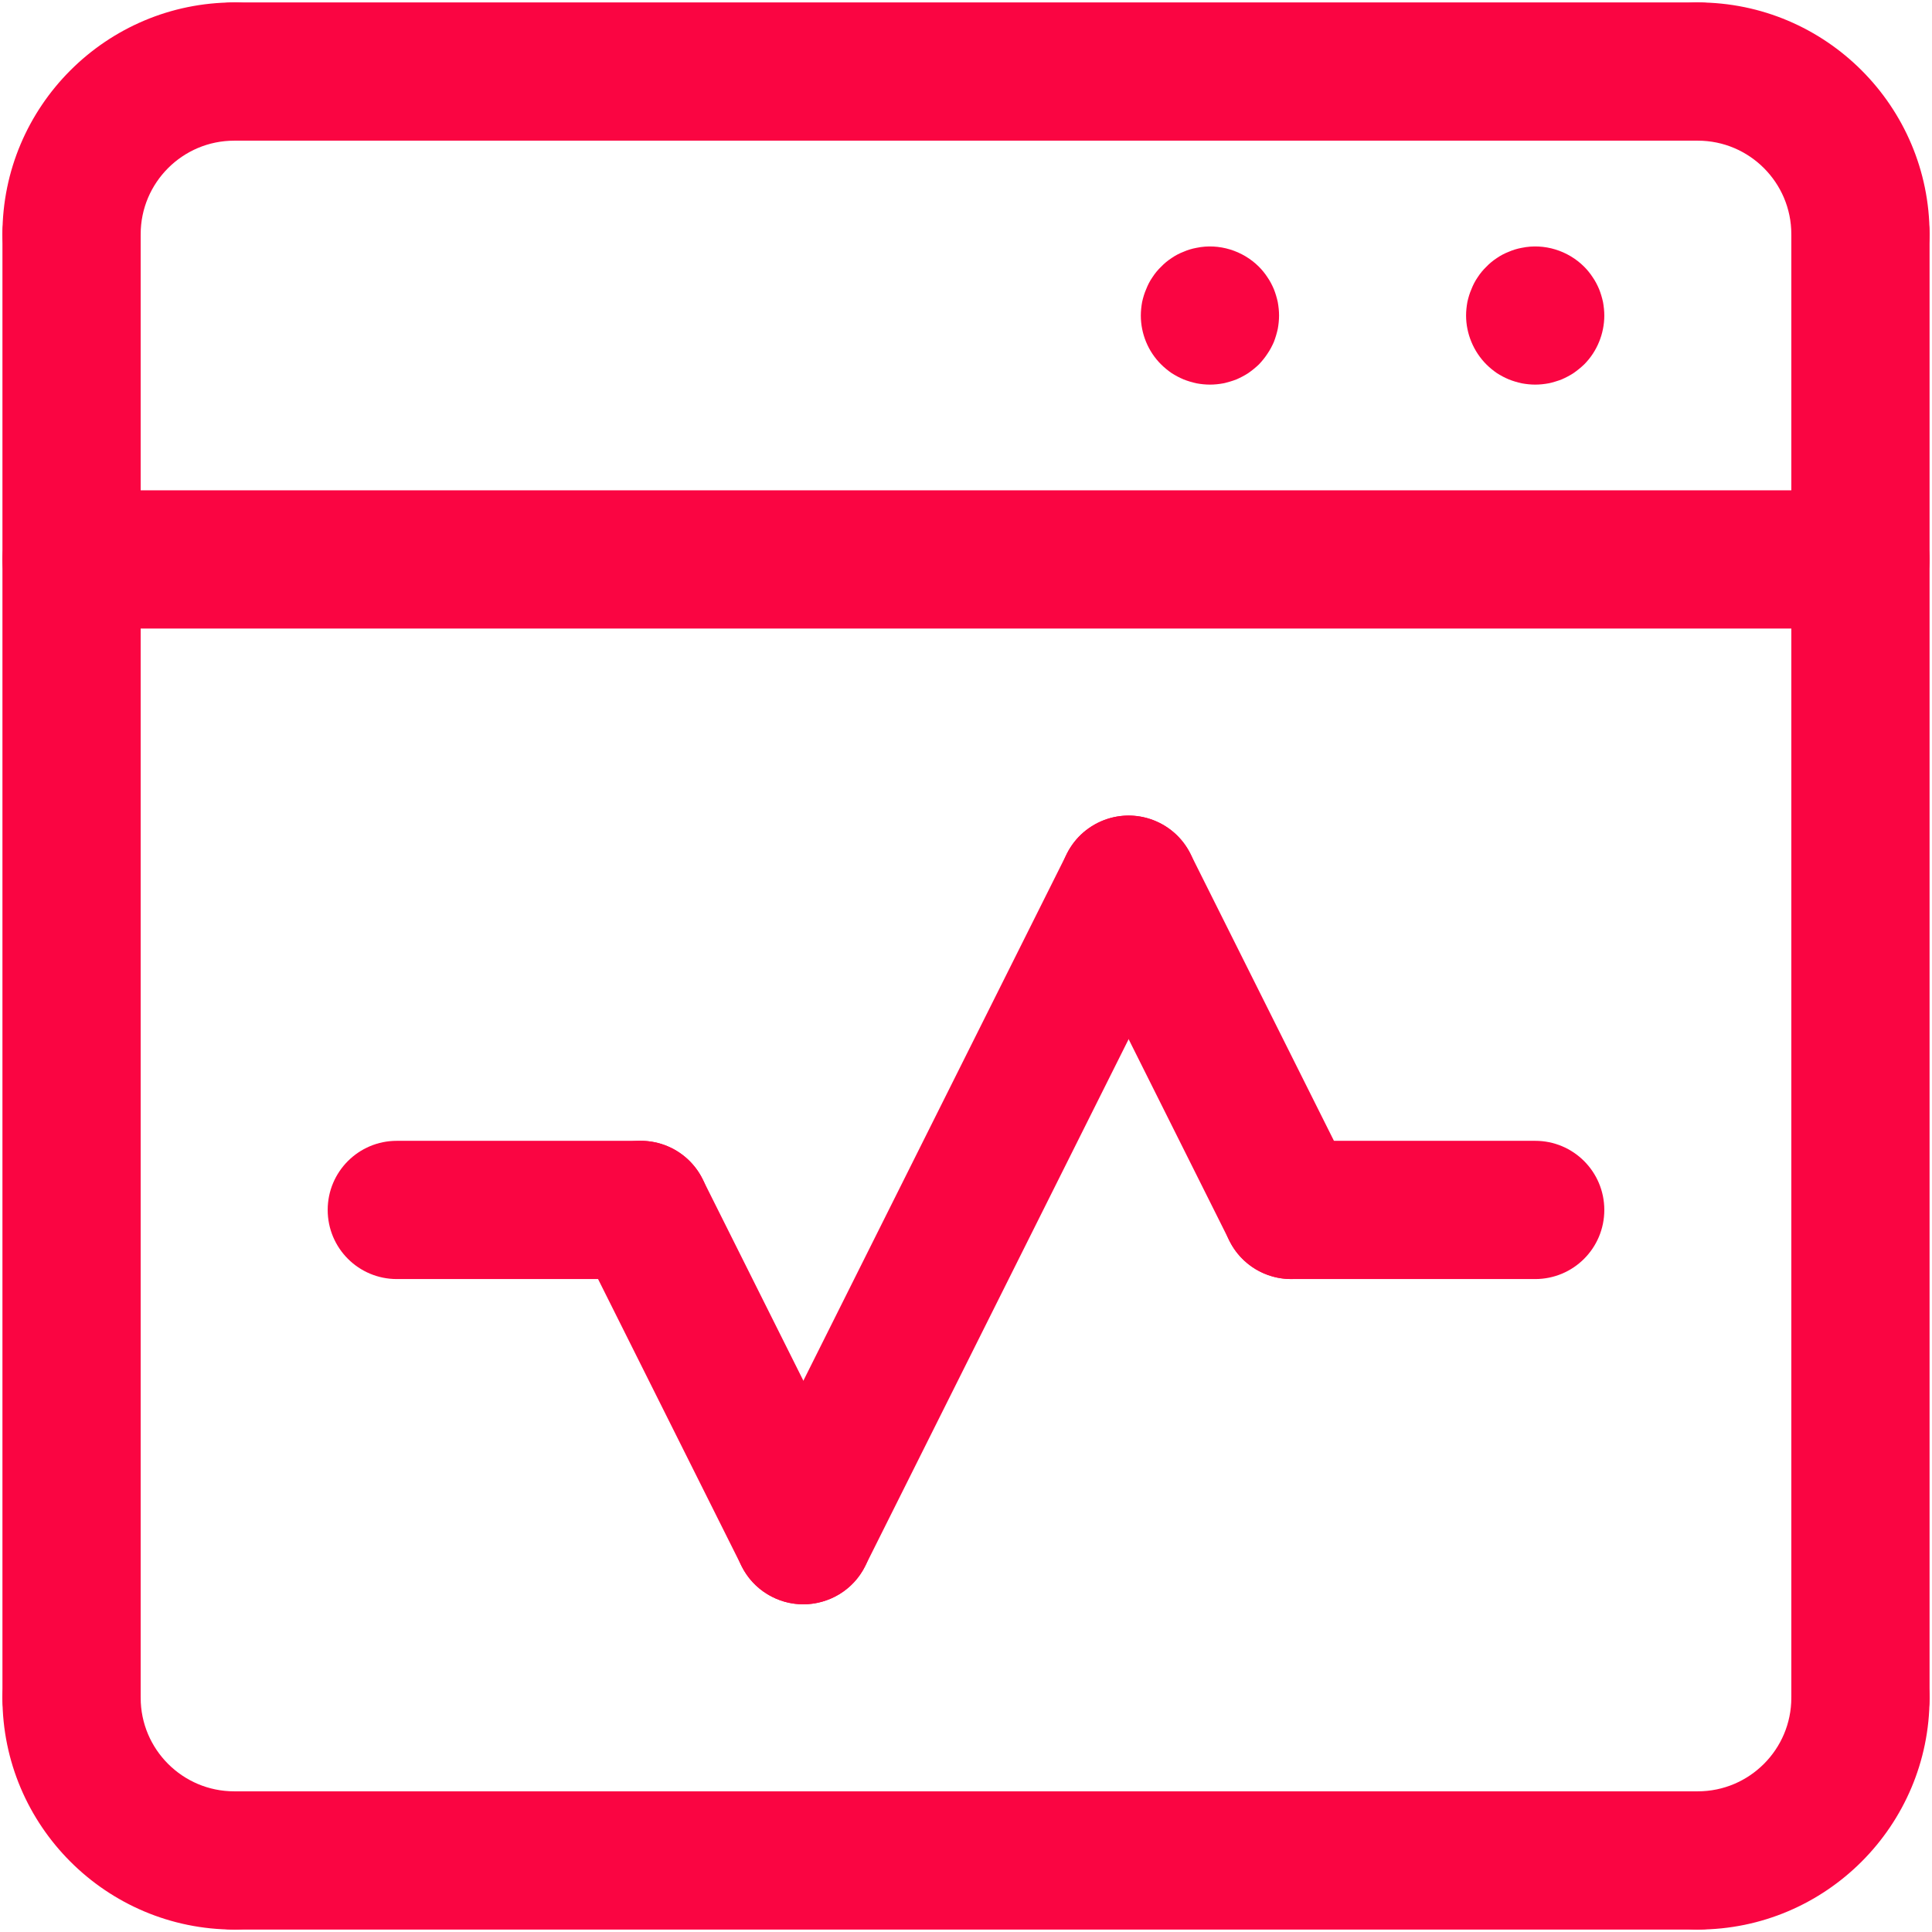
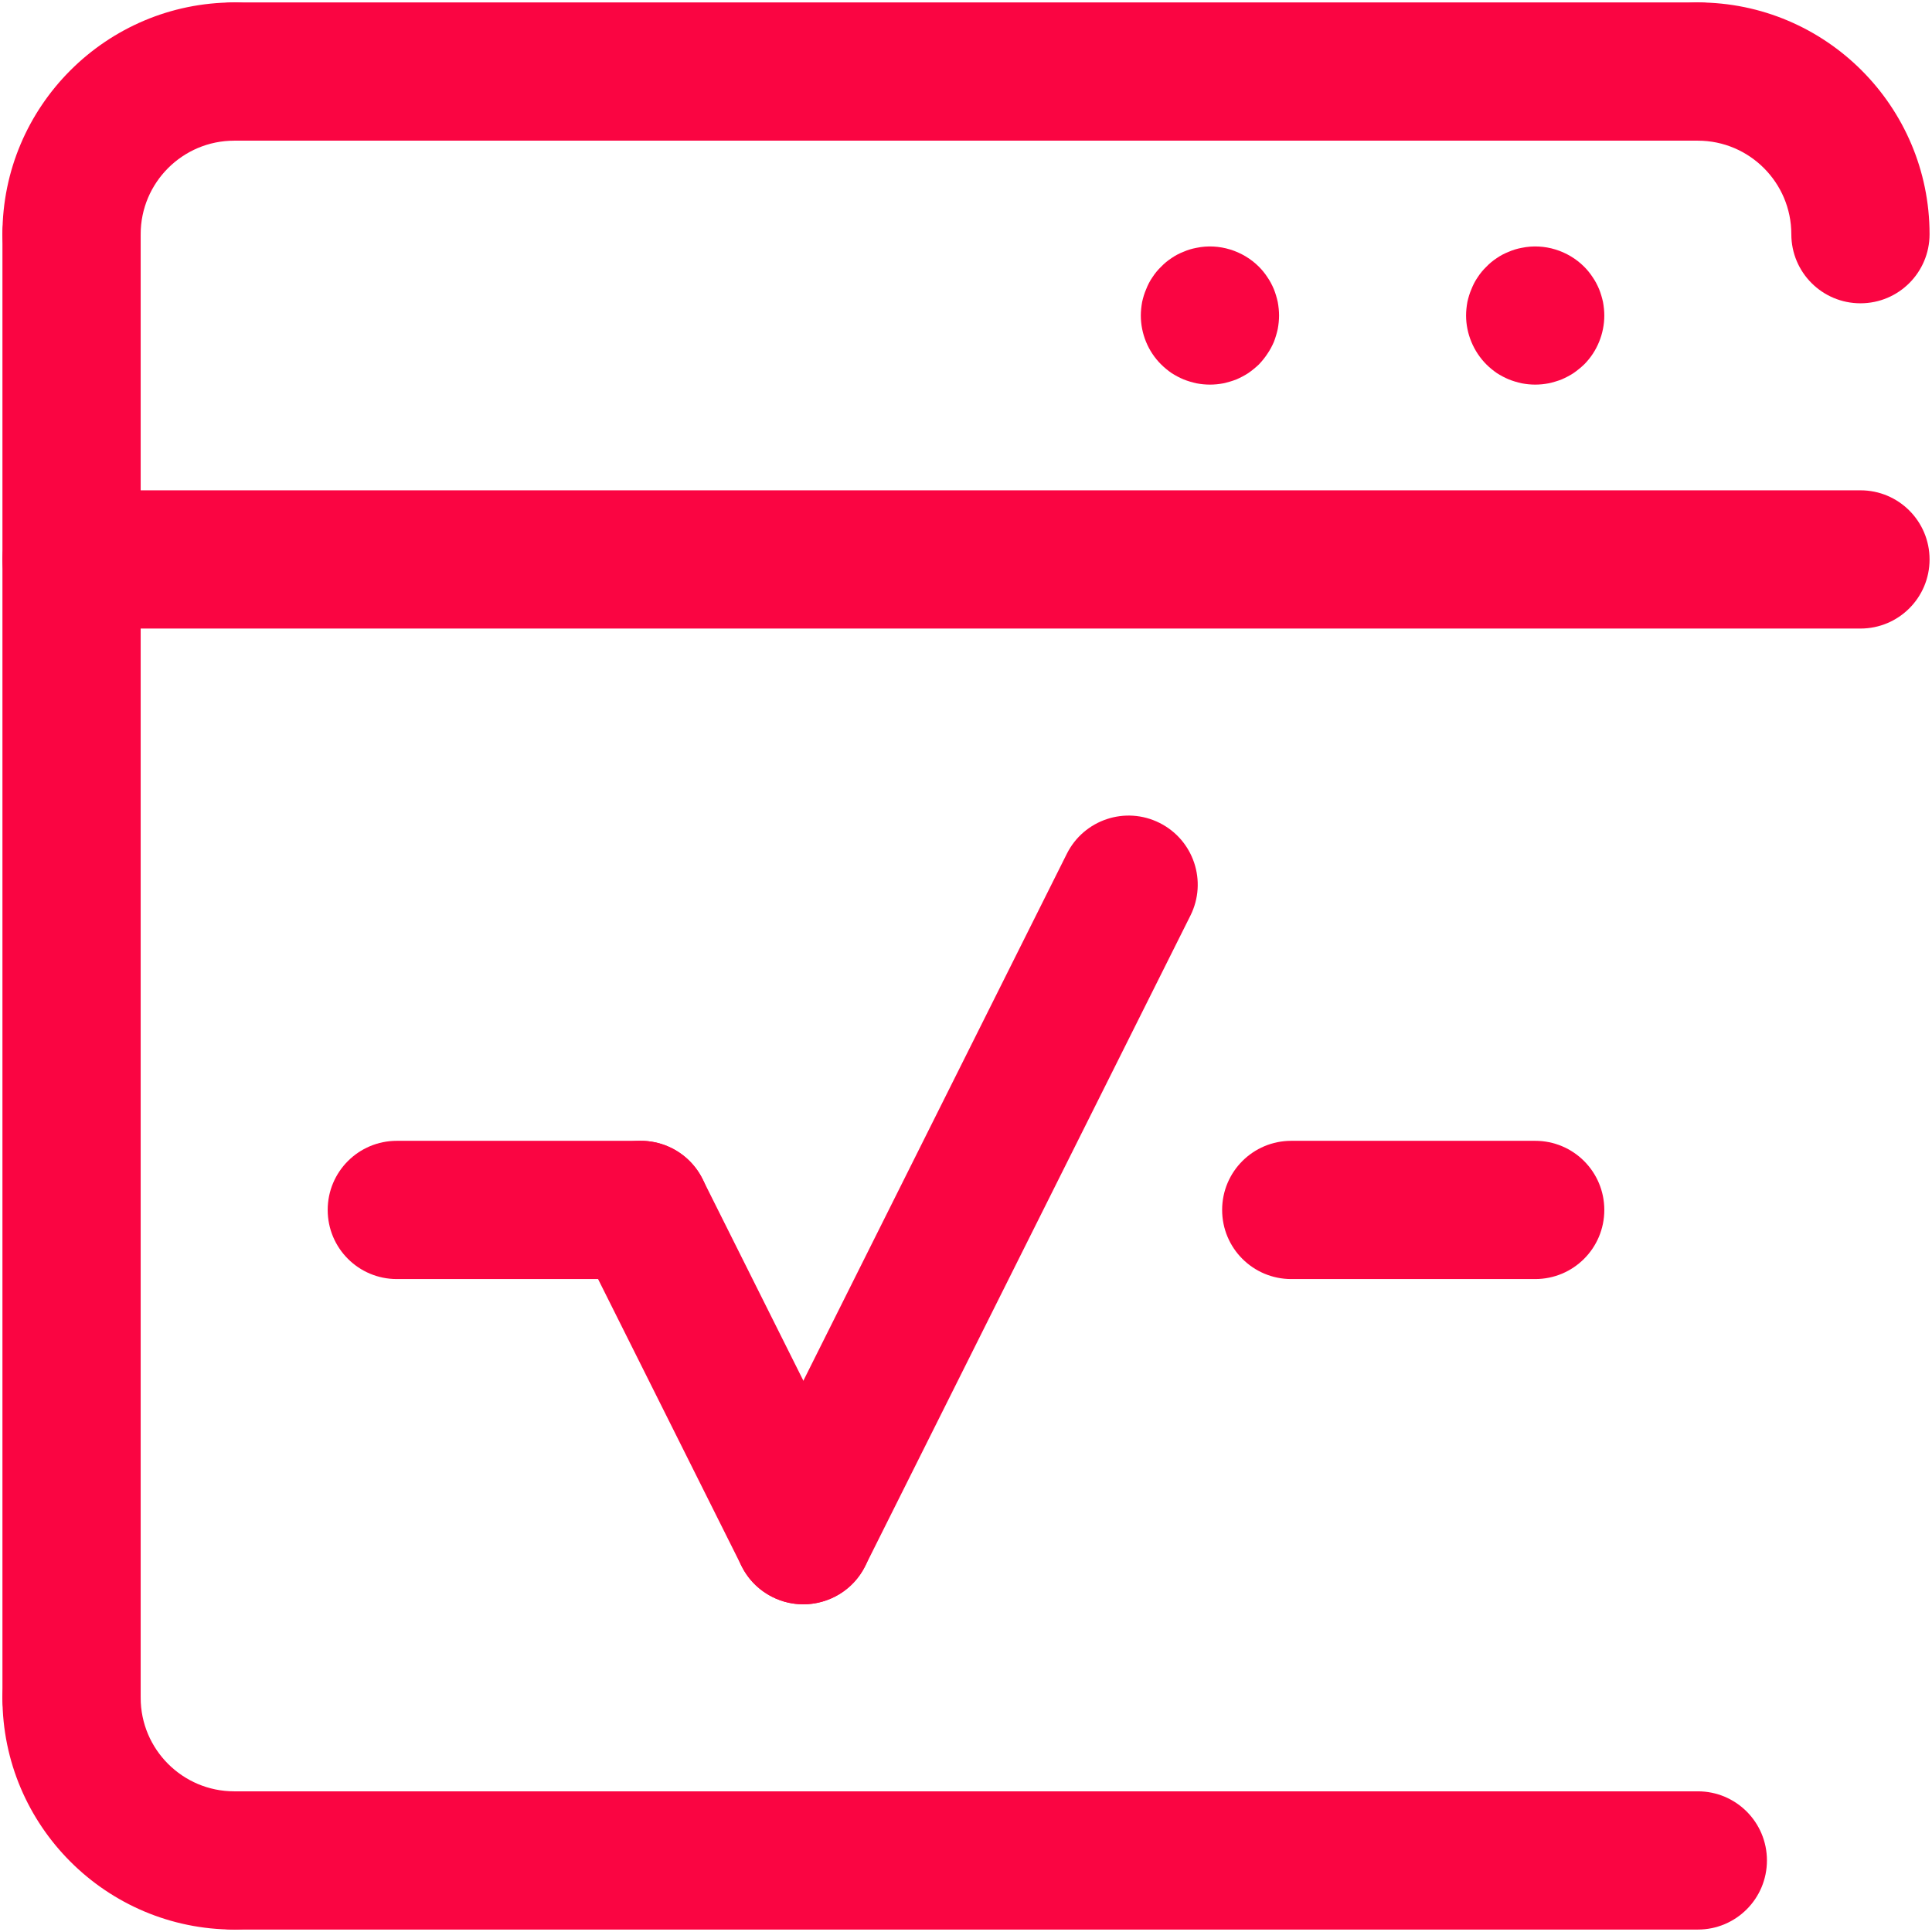
<svg xmlns="http://www.w3.org/2000/svg" id="Layer_1" viewBox="0 0 118.8 118.8">
  <defs>
    <style>.cls-1{fill:#fa0542;stroke-width:0px;}</style>
  </defs>
  <path class="cls-1" d="M104.4,8.65H14.4c-2.35,0-4.25-1.9-4.25-4.25S12.05.15,14.4.15h90c2.35,0,4.25,1.9,4.25,4.25s-1.9,4.25-4.25,4.25Z" />
-   <path class="cls-1" d="M114.4,108.65c-2.35,0-4.25-1.9-4.25-4.25V14.4c0-2.35,1.9-4.25,4.25-4.25s4.25,1.9,4.25,4.25v90c0,2.35-1.9,4.25-4.25,4.25Z" />
  <path class="cls-1" d="M104.4,118.65H14.4c-2.35,0-4.25-1.9-4.25-4.25s1.9-4.25,4.25-4.25h90c2.35,0,4.25,1.9,4.25,4.25s-1.9,4.25-4.25,4.25Z" />
  <path class="cls-1" d="M4.4,108.65c-2.35,0-4.25-1.9-4.25-4.25V14.4c0-2.35,1.9-4.25,4.25-4.25s4.25,1.9,4.25,4.25v90c0,2.35-1.9,4.25-4.25,4.25Z" />
  <path class="cls-1" d="M4.4,18.65c-2.35,0-4.25-1.9-4.25-4.25C.15,6.54,6.54.15,14.4.15c2.35,0,4.25,1.9,4.25,4.25s-1.9,4.25-4.25,4.25c-3.17,0-5.75,2.58-5.75,5.75,0,2.35-1.9,4.25-4.25,4.25Z" />
  <path class="cls-1" d="M114.4,18.65c-2.35,0-4.25-1.9-4.25-4.25,0-3.17-2.58-5.75-5.75-5.75-2.35,0-4.25-1.9-4.25-4.25s1.9-4.25,4.25-4.25c7.86,0,14.25,6.39,14.25,14.25,0,2.35-1.9,4.25-4.25,4.25Z" />
-   <path class="cls-1" d="M104.4,118.65c-2.35,0-4.25-1.9-4.25-4.25s1.9-4.25,4.25-4.25c3.17,0,5.75-2.58,5.75-5.75,0-2.35,1.9-4.25,4.25-4.25s4.25,1.9,4.25,4.25c0,7.86-6.39,14.25-14.25,14.25Z" />
  <path class="cls-1" d="M14.4,118.65c-7.86,0-14.25-6.39-14.25-14.25,0-2.35,1.9-4.25,4.25-4.25s4.25,1.9,4.25,4.25c0,3.17,2.58,5.75,5.75,5.75,2.35,0,4.25,1.9,4.25,4.25s-1.9,4.25-4.25,4.25Z" />
  <path class="cls-1" d="M94.4,23.65c-.28,0-.55-.03-.83-.08-.27-.06-.54-.14-.79-.24-.26-.11-.51-.24-.74-.39-.23-.16-.45-.34-.64-.53-.79-.79-1.25-1.89-1.25-3.01,0-.27.03-.55.08-.83.06-.27.14-.54.25-.79.1-.26.23-.51.39-.74.15-.23.33-.45.53-.64.19-.2.41-.38.64-.53.23-.16.48-.29.74-.39.25-.11.52-.19.79-.24,1.39-.29,2.85.17,3.84,1.16.19.19.37.41.52.64.16.23.29.48.4.74.1.25.18.52.24.79.05.28.08.56.08.83,0,1.12-.45,2.22-1.24,3.01-.2.19-.42.37-.65.53-.23.15-.48.28-.73.39-.26.1-.53.18-.8.24-.27.05-.55.08-.83.08Z" />
  <path class="cls-1" d="M74.4,23.65c-.28,0-.56-.03-.83-.08-.27-.06-.54-.14-.79-.24-.26-.11-.51-.24-.74-.39-.23-.16-.45-.34-.64-.53-.8-.79-1.25-1.89-1.25-3.01,0-.27.03-.55.08-.83.06-.27.14-.54.25-.79.1-.26.23-.51.39-.74.15-.23.33-.45.53-.64.19-.2.41-.38.64-.53.23-.16.48-.29.74-.39.25-.11.52-.19.79-.24,1.38-.29,2.85.17,3.84,1.16.19.19.37.41.52.64.16.23.29.48.4.74.1.25.18.52.24.79.05.28.08.56.08.83s-.03.56-.08.83c-.06.27-.14.54-.24.8-.11.25-.24.5-.4.73-.15.23-.33.45-.52.65-.2.19-.42.37-.65.53-.23.15-.48.28-.73.39-.26.1-.53.18-.8.24-.27.05-.55.08-.83.08Z" />
  <path class="cls-1" d="M114.4,38.65H4.4c-2.35,0-4.25-1.9-4.25-4.25s1.9-4.25,4.25-4.25h110c2.35,0,4.25,1.9,4.25,4.25s-1.9,4.25-4.25,4.25Z" />
  <path class="cls-1" d="M39.4,78.65h-15c-2.35,0-4.25-1.9-4.25-4.25s1.9-4.25,4.25-4.25h15c2.35,0,4.25,1.9,4.25,4.25s-1.9,4.25-4.25,4.25Z" />
  <path class="cls-1" d="M94.4,78.65h-15c-2.35,0-4.25-1.9-4.25-4.25s1.9-4.25,4.25-4.25h15c2.35,0,4.25,1.9,4.25,4.25s-1.9,4.25-4.25,4.25Z" />
  <path class="cls-1" d="M49.4,98.65c-1.56,0-3.06-.86-3.8-2.35l-10-20c-1.05-2.1-.2-4.65,1.9-5.7,2.1-1.05,4.65-.2,5.7,1.9l10,20c1.05,2.1.2,4.65-1.9,5.7-.61.3-1.26.45-1.9.45Z" />
  <path class="cls-1" d="M49.4,98.65c-.64,0-1.29-.14-1.9-.45-2.1-1.05-2.95-3.6-1.9-5.7l20-40c1.05-2.1,3.6-2.95,5.7-1.9,2.1,1.05,2.95,3.6,1.9,5.7l-20,40c-.74,1.49-2.25,2.35-3.8,2.35Z" />
-   <path class="cls-1" d="M79.4,78.65c-1.56,0-3.06-.86-3.8-2.35l-10-20c-1.05-2.1-.2-4.65,1.9-5.7,2.1-1.05,4.65-.2,5.7,1.9l10,20c1.05,2.1.2,4.65-1.9,5.7-.61.3-1.26.45-1.9.45Z" />
</svg>